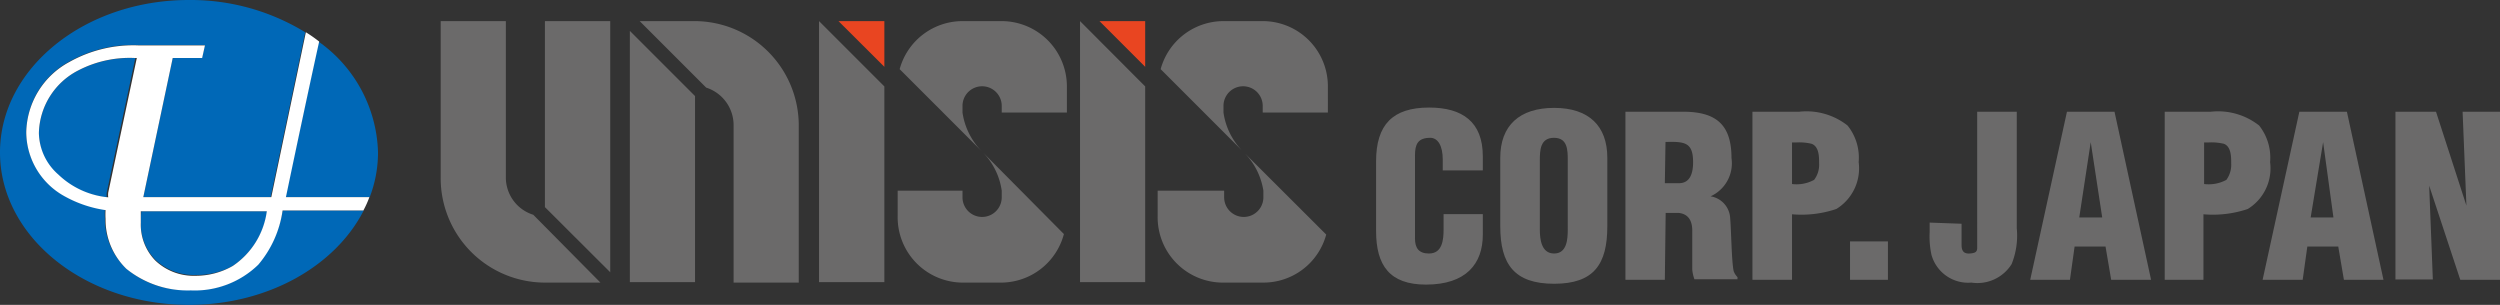
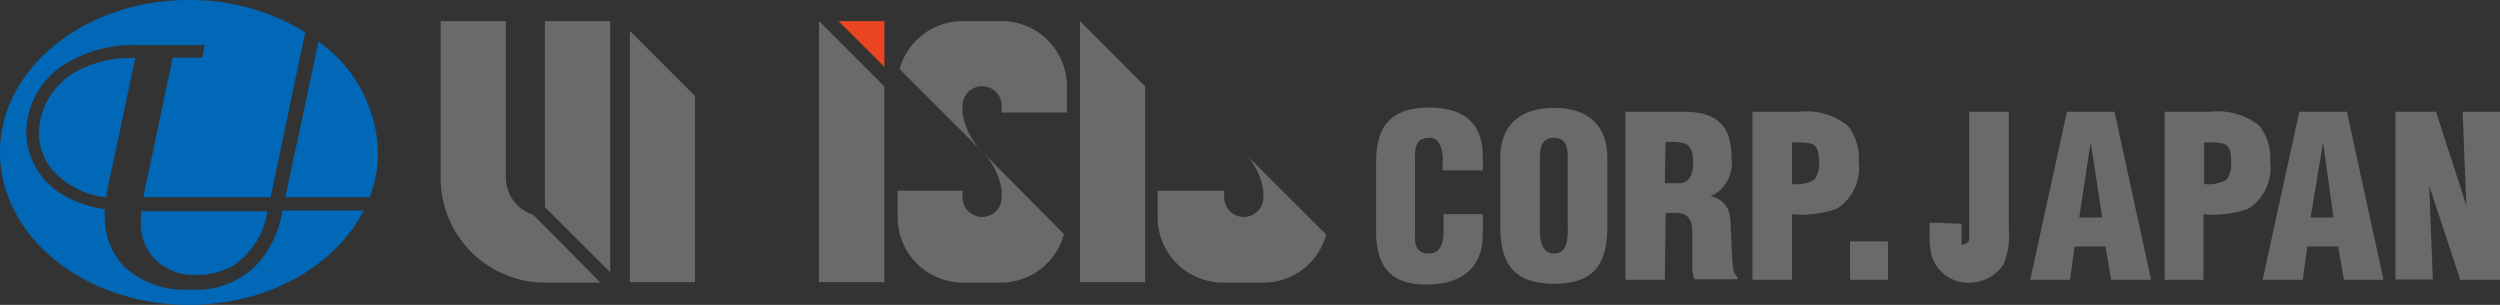
<svg xmlns="http://www.w3.org/2000/svg" viewBox="0 0 150.39 18.34">
  <rect x="0" y="0" width="150.39" height="18.34" fill="#333333" stroke="none" />
  <defs>
    <style>.cls-1{fill:#6b6a6a;}.cls-2{fill:#e94521;}.cls-3{fill:#0068b7;}.cls-4{fill:#fff;}</style>
  </defs>
  <g id="Layer_2" data-name="Layer 2">
    <g id="Layer_1-2" data-name="Layer 1">
      <g id="Layer_2-2" data-name="Layer 2">
        <g id="レイヤー_1" data-name="レイヤー 1">
          <path class="cls-1" d="M86.79,10.25V9.6c0-.86-.31-1.31-.75-1.31-.75,0-.92.39-.92,1.06v5c0,.56.22.9.84.9.81,0,.88-.83.88-1.45v-.92H89.2v1.24c0,1.74-1,3-3.42,3-2.19,0-3-1.16-3-3.22V9.7c0-2.2,1-3.23,3.19-3.23,2,0,3.23.86,3.23,2.93v.85Z" />
          <path class="cls-1" d="M96.69,13.61c0,2.28-.8,3.46-3.2,3.46s-3.24-1.18-3.24-3.46V9.49c0-1.94,1.16-3,3.24-3s3.2,1.08,3.2,3ZM94.31,9.66c0-.62,0-1.37-.83-1.37s-.85.75-.85,1.37v4.15c0,.58.09,1.44.86,1.44s.82-.86.82-1.44Z" />
          <path class="cls-1" d="M100.15,16.83H97.78V6.72h3.46c2,0,2.92.78,2.92,2.79a2.18,2.18,0,0,1-1.26,2.3h0a1.4,1.4,0,0,1,1.18,1.31c.07.81.08,2.55.21,3.19a1,1,0,0,0,.23.36v.13h-2.59a2.32,2.32,0,0,1-.13-.58V13.87c0-.62-.26-1-.81-1.06h-.79Zm0-5.81H101c.69,0,.85-.64.85-1.26,0-1.2-.5-1.25-1.66-1.22Z" />
          <path class="cls-1" d="M105.42,16.83V6.72h2.82a4,4,0,0,1,2.9.83,3.08,3.08,0,0,1,.67,2.2,2.87,2.87,0,0,1-1.34,2.82,6.55,6.55,0,0,1-2.67.32v3.94Zm2.38-5.76a2.2,2.2,0,0,0,1.33-.25,1.5,1.5,0,0,0,.3-1c0-.39,0-1-.45-1.17a3.23,3.23,0,0,0-.93-.08h-.25Z" />
          <path class="cls-1" d="M111.29,16.83V14.52h2.28v2.31Z" />
-           <path class="cls-1" d="M118,13.46v1.28c0,.38.16.53.48.51s.47-.08.46-.36V6.72h2.38v7a4.6,4.6,0,0,1-.31,2.17A2.43,2.43,0,0,1,118.59,17a2.29,2.29,0,0,1-2.4-1.67,5.18,5.18,0,0,1-.11-1.36v-.58Z" />
+           <path class="cls-1" d="M118,13.46v1.28s.47-.08.46-.36V6.72h2.38v7a4.6,4.6,0,0,1-.31,2.17A2.43,2.43,0,0,1,118.59,17a2.29,2.29,0,0,1-2.4-1.67,5.18,5.18,0,0,1-.11-1.36v-.58Z" />
          <path class="cls-1" d="M122.13,16.83l2.21-10.11h2.86l2.2,10.11H127l-.34-2H124.8l-.28,2Zm3.64-8.28h0l-.69,4.53h1.38Z" />
          <path class="cls-1" d="M130.22,16.83V6.72H133a4,4,0,0,1,2.9.83,3.11,3.11,0,0,1,.66,2.2,2.87,2.87,0,0,1-1.34,2.82,6.55,6.55,0,0,1-2.67.32v3.94Zm2.37-5.76a2.23,2.23,0,0,0,1.34-.25,1.55,1.55,0,0,0,.29-1c0-.39,0-1-.44-1.17a3.23,3.23,0,0,0-.93-.08h-.26Z" />
          <path class="cls-1" d="M136.11,16.83l2.21-10.11h2.86l2.2,10.11H141l-.34-2H138.8l-.28,2Zm3.64-8.28h0L139,13.08h1.37Z" />
          <path class="cls-1" d="M146.13,11.17h0l.22,5.64H144.1V6.72h2.44l1.83,5.65h0l-.23-5.65h2.25V16.83H148Z" />
          <path class="cls-1" d="M59.08,9.12A4.16,4.16,0,0,1,57.9,6.77v-.4a1.18,1.18,0,0,1,2.36,0v.4h3.92V5.19a3.93,3.93,0,0,0-3.92-3.92H57.9a3.92,3.92,0,0,0-3.78,2.89Z" />
          <path class="cls-1" d="M59.08,9.12a4.13,4.13,0,0,1,1.18,2.35v.4a1.18,1.18,0,0,1-2.36,0v-.4H54V13a3.93,3.93,0,0,0,3.86,4h2.4A3.92,3.92,0,0,0,64,14.08Z" />
-           <path class="cls-1" d="M74.78,9.12A4.13,4.13,0,0,1,73.6,6.77v-.4a1.18,1.18,0,1,1,2.36,0v.4h3.92V5.19A3.92,3.92,0,0,0,76,1.27H73.6a3.92,3.92,0,0,0-3.78,2.89Z" />
          <path class="cls-1" d="M74.78,9.12A4.16,4.16,0,0,1,76,11.47v.4a1.18,1.18,0,1,1-2.36,0v-.4h-4V13a3.93,3.93,0,0,0,3.86,4H76a3.91,3.91,0,0,0,3.78-2.89Z" />
          <polygon class="cls-2" points="53.2 1.27 50.44 1.27 53.2 4.02 53.2 1.27" />
-           <polygon class="cls-2" points="68.89 1.27 66.14 1.27 68.89 4.02 68.89 1.27" />
          <polygon class="cls-1" points="49.27 16.97 53.2 16.97 53.2 5.2 49.27 1.27 49.27 16.97" />
          <polygon class="cls-1" points="64.97 1.27 64.97 16.97 68.89 16.97 68.89 5.2 64.97 1.27" />
          <path class="cls-1" d="M32.08,12.92a2.35,2.35,0,0,1-1.65-2.23V1.27H26.51v9.42A6.28,6.28,0,0,0,32.76,17h3.36Z" />
          <polygon class="cls-1" points="36.71 16.38 36.71 1.27 32.78 1.27 32.78 12.46 36.71 16.38" />
-           <path class="cls-1" d="M41.81,1.27H38.48l4,4a2.37,2.37,0,0,1,1.65,2.24V17h3.92V7.55A6.28,6.28,0,0,0,41.81,1.27Z" />
          <polygon class="cls-1" points="37.89 1.86 37.89 16.97 41.81 16.97 41.81 5.78 37.89 1.86" />
          <path class="cls-3" d="M4.7,4.24A4.34,4.34,0,0,0,2.34,8a3.39,3.39,0,0,0,1.08,2.5,5,5,0,0,0,3,1.37,1.31,1.31,0,0,1,0-.28l1.72-8.1H8A6.79,6.79,0,0,0,4.7,4.24Z" />
          <path class="cls-3" d="M8.47,13.35a3.1,3.1,0,0,0,.87,2.27,3.34,3.34,0,0,0,2.42.92A4.5,4.5,0,0,0,14,16a4.76,4.76,0,0,0,2.08-3.29H8.5C8.49,12.89,8.47,13.12,8.47,13.35Z" />
          <path class="cls-3" d="M22.24,11.86a7.5,7.5,0,0,0,.5-2.69A8.43,8.43,0,0,0,19.16,2.5c-.84,4-2,9.36-2,9.36Z" />
          <path class="cls-3" d="M15.5,15.87a5.11,5.11,0,0,1-4.06,1.55,5.39,5.39,0,0,1-3.88-1.3,4.12,4.12,0,0,1-1.25-3,4.69,4.69,0,0,1,0-.53,7.16,7.16,0,0,1-2.46-.83A4.43,4.43,0,0,1,1.58,7.93,4.91,4.91,0,0,1,4.16,3.71a7.86,7.86,0,0,1,4.16-1h4l-.17.76H10.39L8.62,11.86h7.66l2.08-9.92a13.2,13.2,0,0,0-7-1.94C5.09,0,0,4.11,0,9.17s5.09,9.17,11.37,9.17c4.74,0,8.81-2.34,10.51-5.68H17A6.44,6.44,0,0,1,15.5,15.87Z" />
-           <path class="cls-4" d="M17.2,11.86s1.12-5.37,2-9.36a8.83,8.83,0,0,0-.8-.56l-2.08,9.92H8.62l1.77-8.37h1.77l.17-.76h-4a7.86,7.86,0,0,0-4.16,1,4.91,4.91,0,0,0-2.59,4.2,4.42,4.42,0,0,0,2.31,3.88,7.16,7.16,0,0,0,2.46.83,4.69,4.69,0,0,0,0,.53,4.12,4.12,0,0,0,1.25,3,5.86,5.86,0,0,0,3.88,1.3,5.48,5.48,0,0,0,4.06-1.55A6.42,6.42,0,0,0,17,12.66h4.86a5.75,5.75,0,0,0,.36-.8ZM6.51,11.59a1.31,1.31,0,0,0,0,.28,5,5,0,0,1-3-1.37A3.39,3.39,0,0,1,2.34,8,4.34,4.34,0,0,1,4.7,4.24a6.71,6.71,0,0,1,3.43-.75h.1ZM14,16a4.49,4.49,0,0,1-2.24.59,3.34,3.34,0,0,1-2.42-.92,3.1,3.1,0,0,1-.87-2.27v-.69h7.58A4.72,4.72,0,0,1,14,16Z" />
        </g>
      </g>
    </g>
  </g>
</svg>